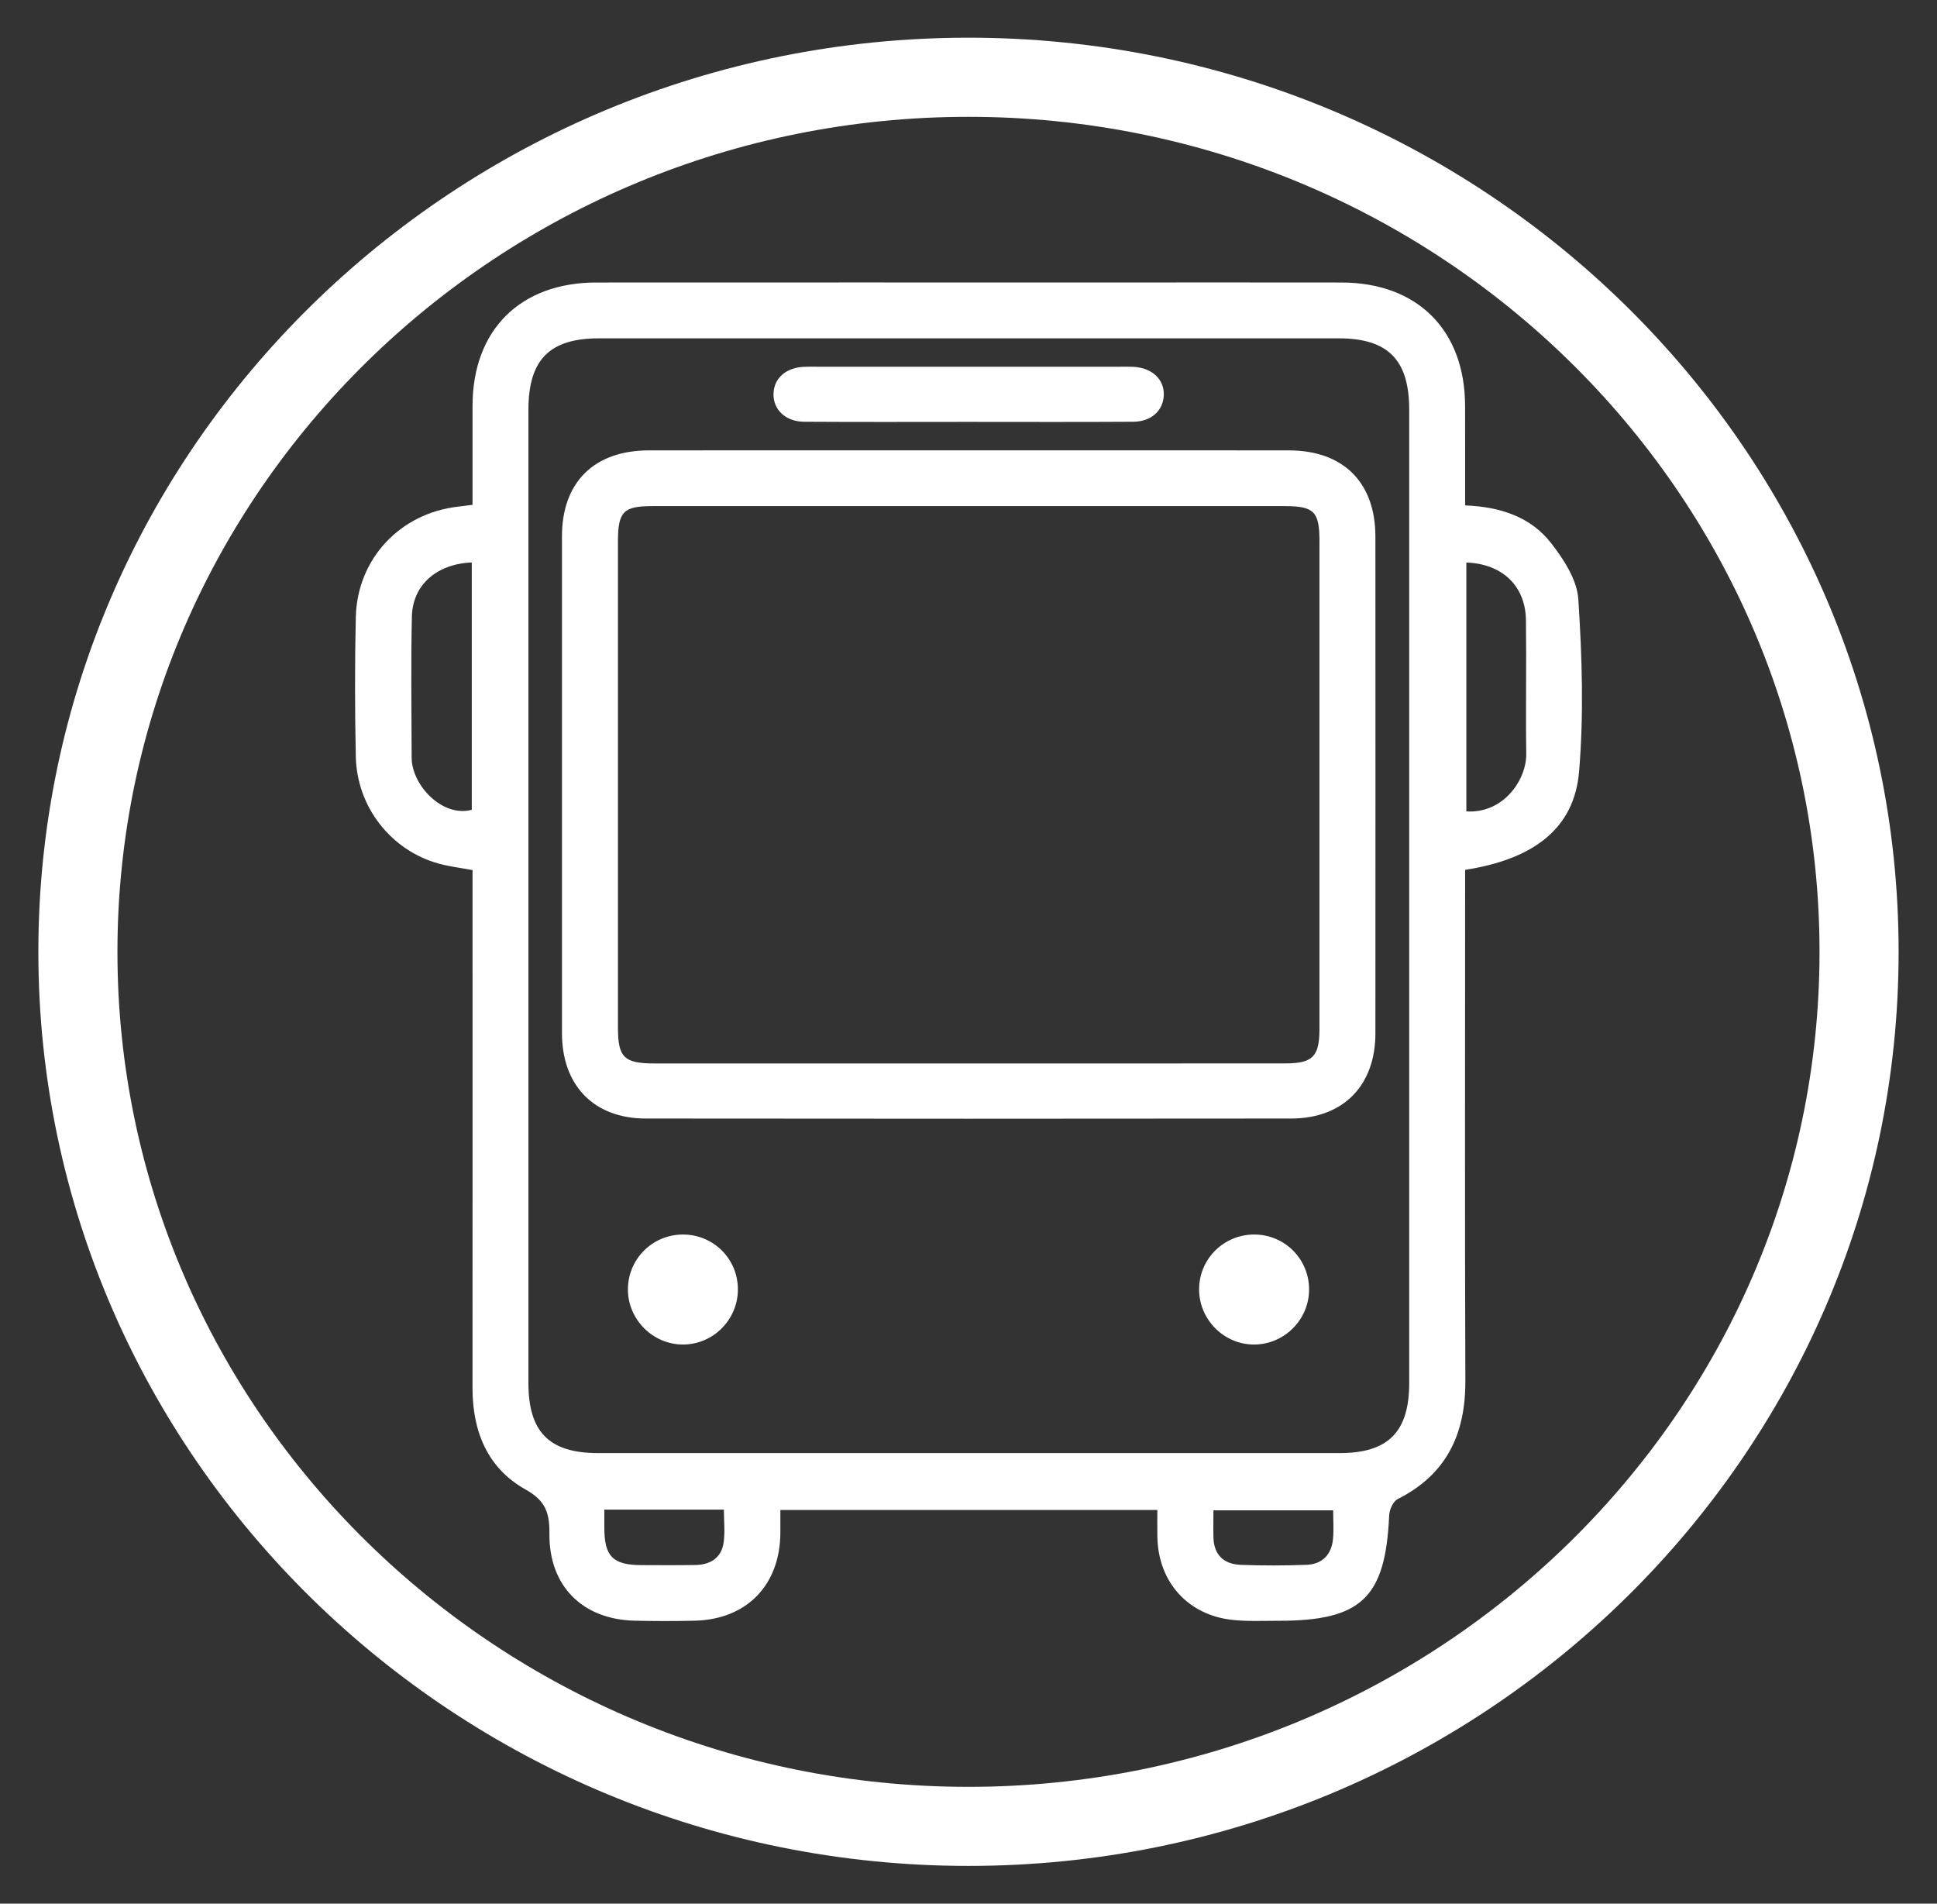
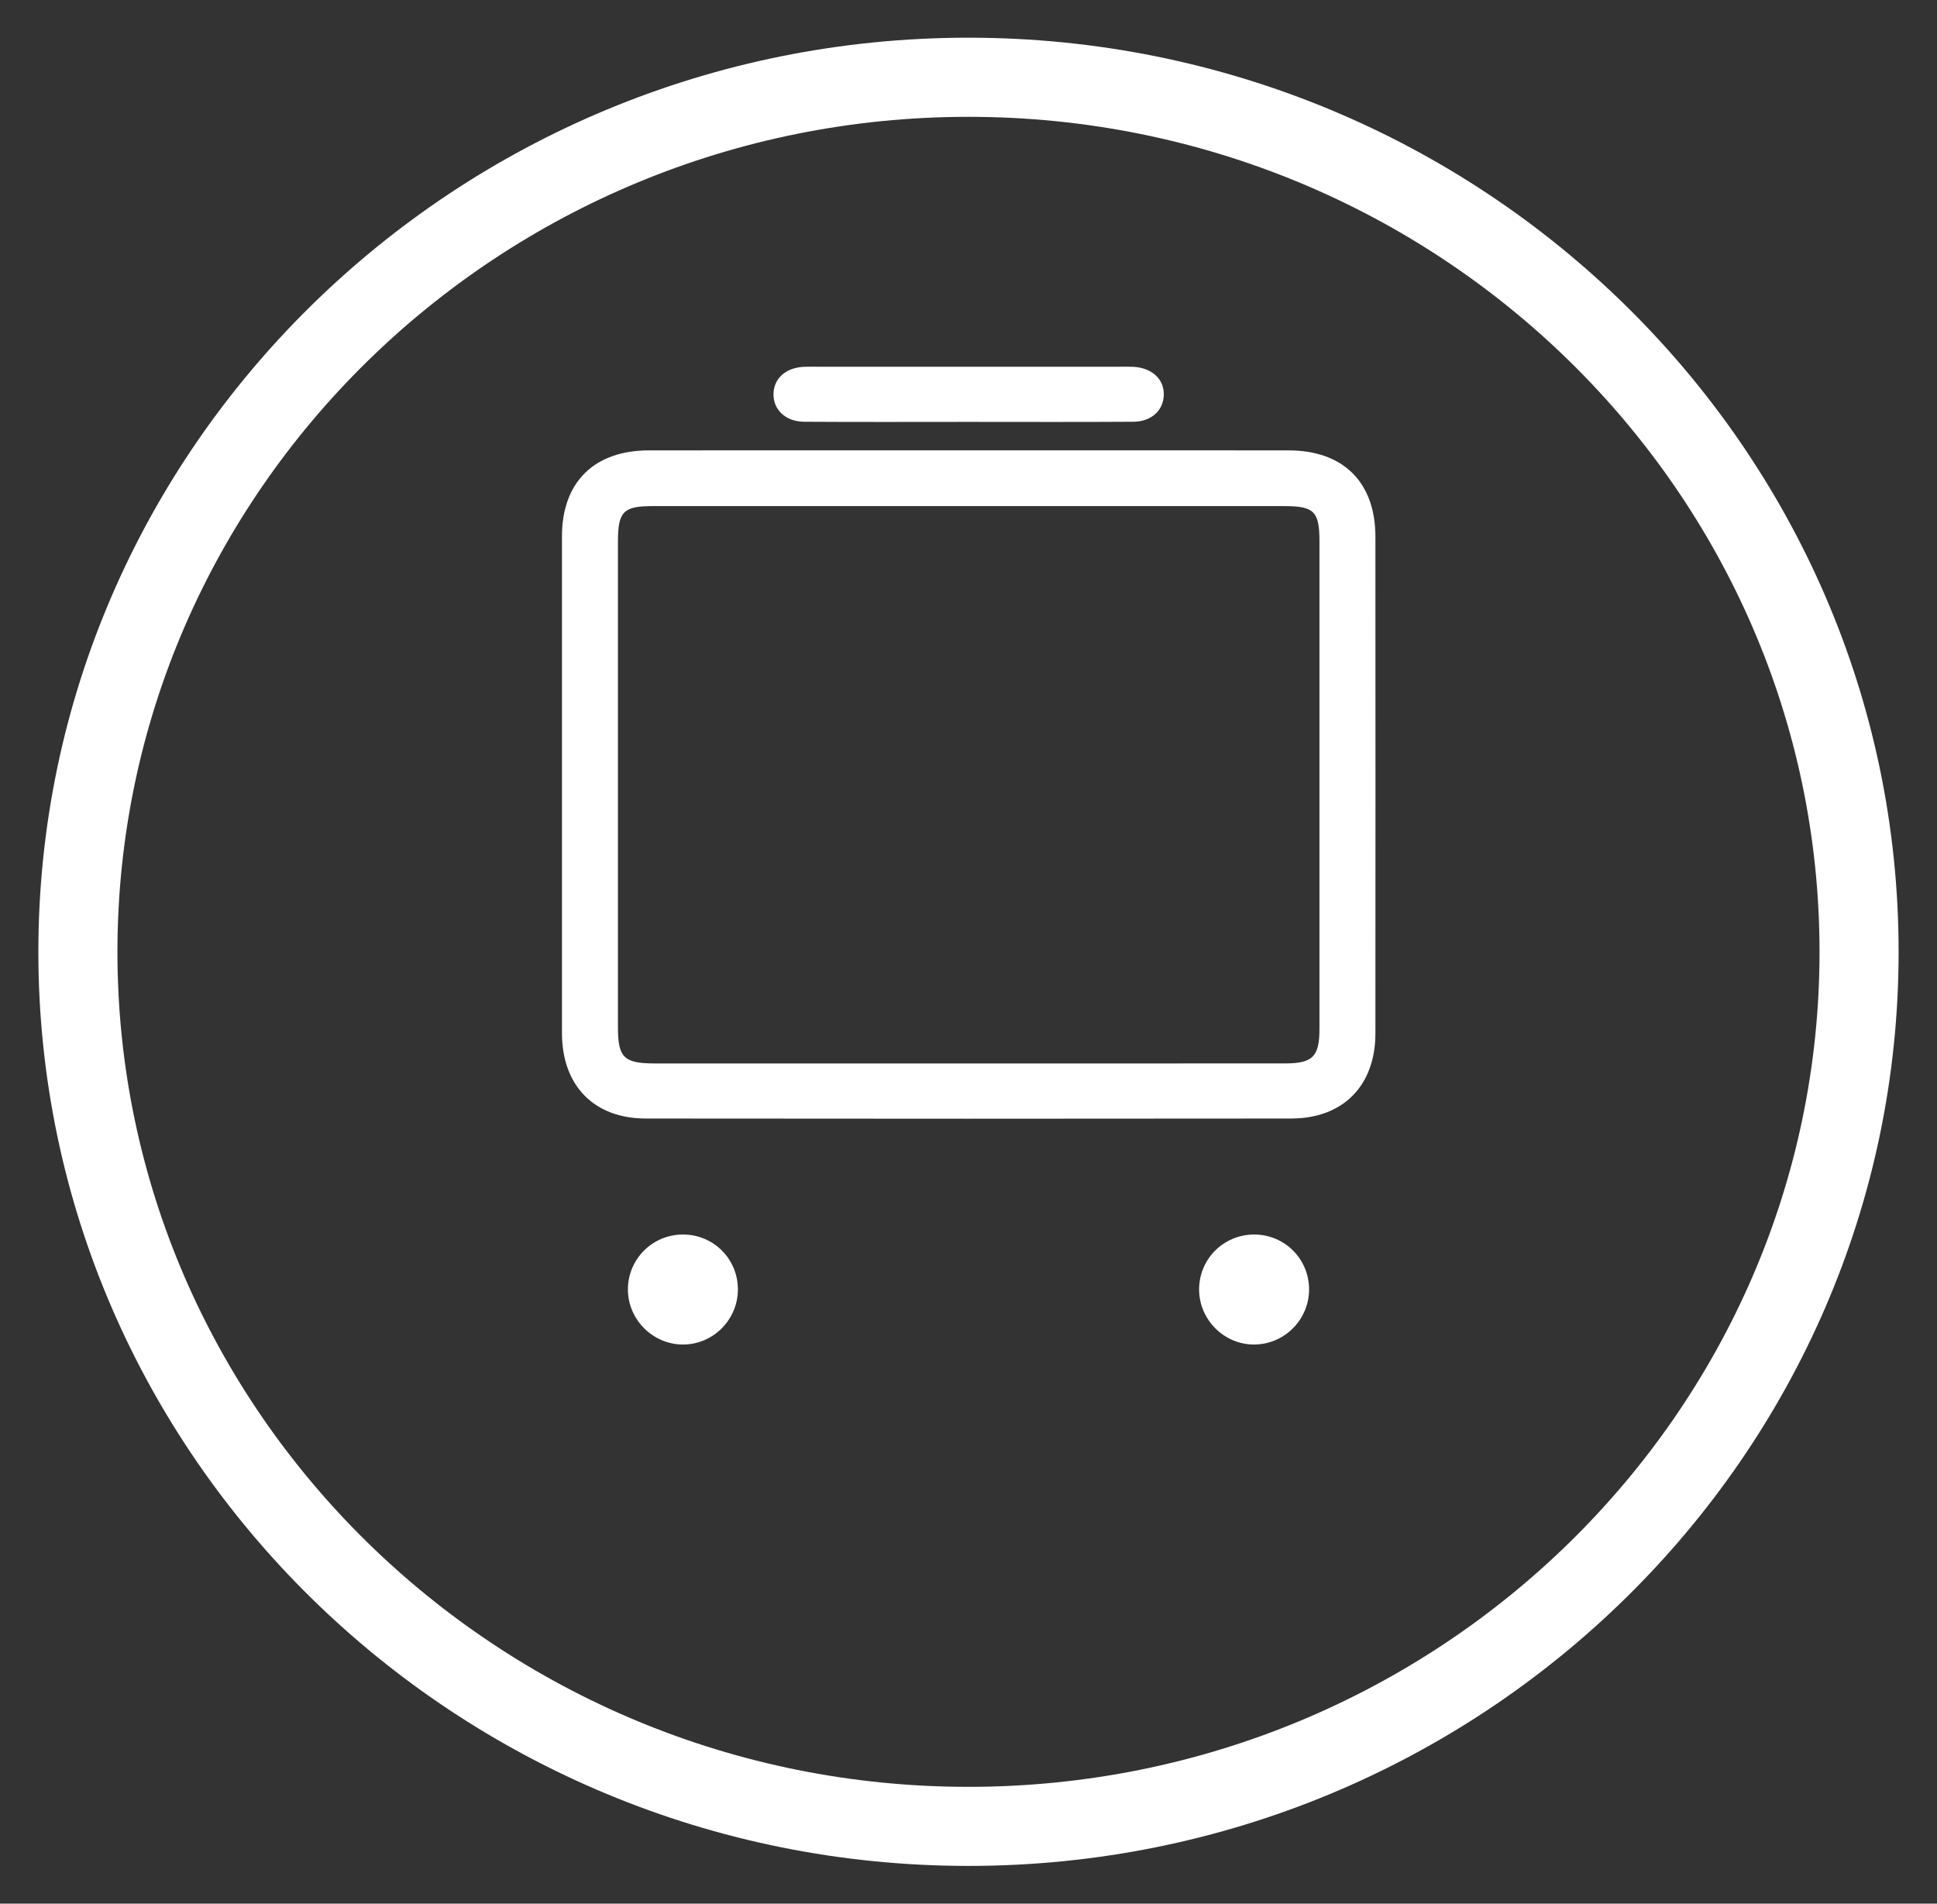
<svg xmlns="http://www.w3.org/2000/svg" version="1.1" id="Layer_1" x="0px" y="0px" viewBox="0 0 579.24 569.17" style="enable-background:new 0 0 579.24 569.17;" xml:space="preserve">
  <rect x="0" y="0" width="579.24" height="569.17" fill="#333333" stroke="none" />
  <style type="text/css">
	.st0{fill:#FFFFFF;}
</style>
  <g>
    <g>
      <path class="st0" d="M289.61,557.89c-153.37,0-278.14-122.61-278.14-273.3c0-150.71,124.76-273.32,278.14-273.32    s278.15,122.61,278.15,273.32C567.76,435.29,442.98,557.89,289.61,557.89z M289.61,34.93c-140.33,0-254.49,112-254.49,249.67    c0,137.65,114.16,249.65,254.49,249.65c140.33,0,254.5-112,254.5-249.65C544.11,146.93,429.94,34.93,289.61,34.93z" />
    </g>
    <g>
      <path class="st0" d="M385.38,134.66c-31.7-0.03-63.4-0.01-95.1-0.01c-32.07,0-64.15-0.02-96.22,0.01    c-16.4,0.01-26,9.51-26.01,25.7c-0.02,49.52-0.02,99.04,0,148.55c0.01,15.64,9.55,25.51,25.06,25.52    c64.34,0.08,128.67,0.07,193.01,0c15.54-0.02,25.17-9.85,25.18-25.42c0.03-49.52,0.03-99.04,0-148.55    C411.3,144.22,401.7,134.67,385.38,134.66z M394.57,307.62c0,8.28-2,10.32-10.25,10.33c-27.01,0.03-162.14,0.02-188.59,0.01    c-9.14-0.01-10.94-1.78-10.94-10.76c-0.01-48.4-0.01-96.8,0-145.2c0-9.02,1.58-10.67,10.32-10.68c26.83-0.02,162.37-0.02,189,0    c8.88,0.01,10.46,1.61,10.46,10.55C394.58,210.45,394.58,259.03,394.57,307.62z" />
      <g>
-         <path class="st0" d="M438.13,151.11c10.67,0.42,19.64,3.5,25.69,11.25c3.79,4.85,7.78,10.99,8.16,16.78     c1.12,17.16,1.67,34.52,0.22,51.62c-1.43,16.85-13.42,26.1-34.07,29.32c0,2.09,0,4.29,0,6.49c0,48.78-0.11,97.55,0.07,146.33     c0.06,15.89-5.64,27.97-20.25,35.32c-1.35,0.68-2.46,3.15-2.53,4.83c-1.11,24.69-8.26,31.57-33.21,31.55     c-4.5,0-9.03,0.21-13.49-0.25c-13.47-1.37-22.41-11.35-22.62-24.92c-0.04-2.57-0.01-5.14-0.01-7.97c-37.66,0-74.74,0-112.73,0     c0,2.29,0.02,4.63,0,6.96c-0.13,15.53-10.07,25.76-25.56,26.15c-6,0.15-12.01,0.14-18.01,0c-15.58-0.36-25.66-10.36-25.49-26.03     c0.06-6.14-1.11-9.83-7.13-13.19c-11.4-6.37-15.87-17.39-15.87-30.33c0.03-49.34,0.01-98.68,0.01-148.02c0-2.22,0-4.45,0-6.85     c-3.64-0.68-6.96-1.06-10.15-1.95c-14.23-3.94-24.45-16.92-24.76-31.99c-0.29-13.88-0.31-27.77,0-41.64     c0.4-17.55,13.34-31.22,30.77-33.11c1.1-0.12,2.19-0.27,4.14-0.52c0-3.94,0-7.8,0-11.66c0-6-0.01-12.01,0-18.01     c0.05-22.61,14.26-36.79,37-36.8c51.03-0.03,102.06-0.01,153.08-0.01c23.26,0,46.53-0.03,69.79,0.01     c22.7,0.04,36.89,14.23,36.94,36.87C438.15,131.1,438.13,140.83,438.13,151.11z M158.02,267.74c0,48.6,0,97.19,0,145.79     c0,14.64,6.24,20.93,20.8,20.93c73.92,0.01,147.85,0.01,221.77,0c14.54,0,20.81-6.32,20.82-20.93c0-97,0-194.01,0-291.01     c0-14.94-6.34-21.36-21.1-21.36c-73.74-0.01-147.47-0.01-221.21,0c-14.77,0-21.08,6.4-21.08,21.36     C158.02,170.92,158.02,219.33,158.02,267.74z M141.08,168.17c-10.52,0.43-17.7,6.75-17.91,16.17     c-0.32,14.06-0.1,28.13-0.07,42.19c0.02,8.22,9.18,17.96,17.98,15.59C141.08,217.65,141.08,193.14,141.08,168.17z M438.5,168.19     c0,24.82,0,49.63,0,74.41c11.12,0.71,18.02-9.48,17.91-17.24c-0.19-13.31,0.08-26.63-0.09-39.94     C456.18,175.2,449.28,168.58,438.5,168.19z M180.72,451.36c0,2.15,0,3.8,0,5.45c0,8.5,2.55,11.1,10.97,11.14     c5.42,0.03,10.85,0.06,16.27-0.03c4.42-0.08,7.73-2.07,8.42-6.62c0.48-3.2,0.09-6.54,0.09-9.94     C204.38,451.36,193,451.36,180.72,451.36z M398.67,451.57c-12.17,0-23.83,0-35.81,0c0,2.95-0.06,5.55,0.01,8.14     c0.14,5.23,3.15,7.96,8.11,8.16c6.54,0.26,13.1,0.23,19.64,0c4.79-0.17,7.56-3.03,8.01-7.78     C398.88,457.36,398.67,454.58,398.67,451.57z" />
        <path class="st0" d="M289.4,126.14c-16.31,0-32.63,0.07-48.94-0.04c-5.61-0.04-9.32-3.7-9.15-8.47c0.17-4.58,3.72-7.71,9.12-7.96     c1.5-0.07,3-0.02,4.5-0.02c29.81,0,59.63,0,89.44,0c1.5,0,3-0.05,4.5,0.02c5.61,0.27,9.33,3.74,9.15,8.5     c-0.17,4.58-3.73,7.9-9.13,7.93C322.41,126.21,305.9,126.14,289.4,126.14z" />
        <g>
          <path class="st0" d="M204.17,369.11c-9.12,0.03-16.47,7.44-16.4,16.54c0.07,8.92,7.45,16.29,16.36,16.35      c9.06,0.06,16.51-7.37,16.53-16.46C220.67,376.39,213.34,369.08,204.17,369.11z" />
          <path class="st0" d="M375.08,369.11c-9.15-0.01-16.51,7.31-16.5,16.43c0.01,9.07,7.52,16.53,16.55,16.46      c8.95-0.07,16.27-7.41,16.34-16.35C391.54,376.51,384.21,369.12,375.08,369.11z" />
        </g>
      </g>
    </g>
  </g>
</svg>